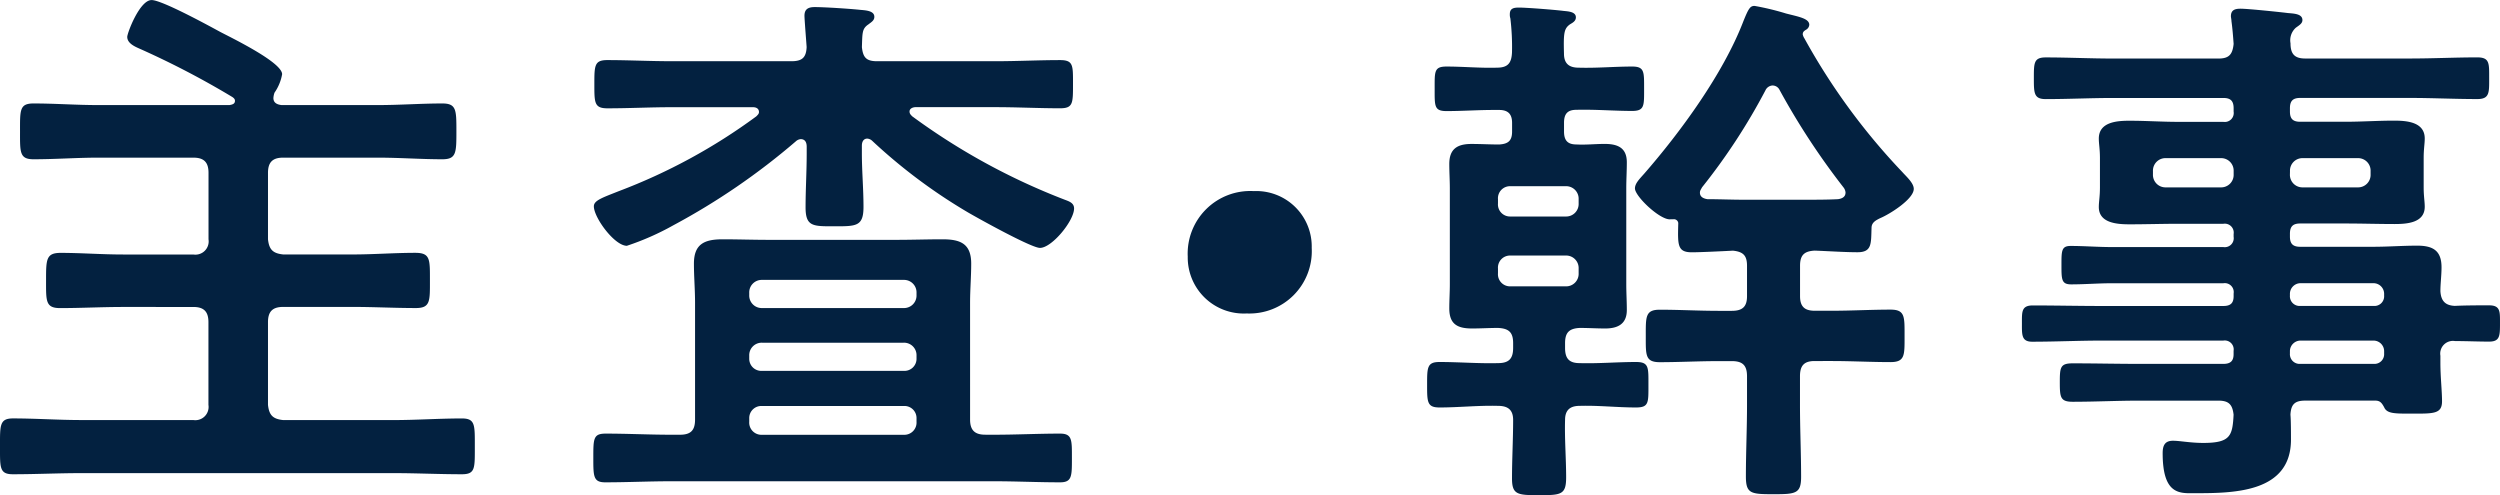
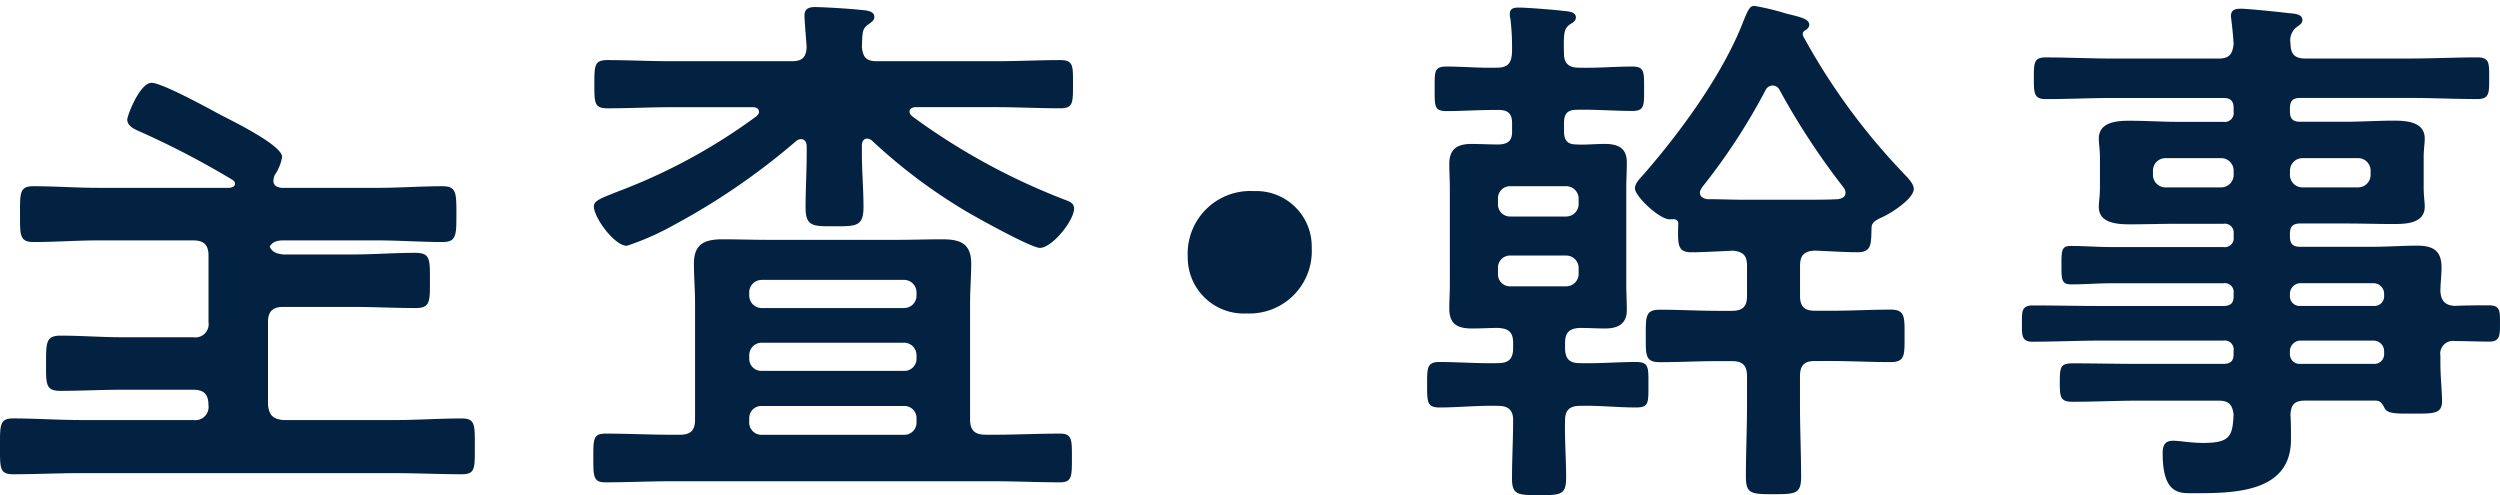
<svg xmlns="http://www.w3.org/2000/svg" width="221.669" height="43.924">
  <g id="レイヤー_2" data-name="レイヤー 2">
-     <path d="M23.762 21.218c.1.912.433 1.248 1.345 1.344H31.3c1.824 0 3.649-.144 5.521-.144 1.343 0 1.3.576 1.3 2.448 0 1.824.048 2.448-1.248 2.448-1.872 0-3.7-.1-5.568-.1h-6.198c-.912 0-1.345.385-1.345 1.344v7.345c.1.912.433 1.248 1.345 1.344H34.9c2.016 0 4.033-.144 6.049-.144 1.2 0 1.152.576 1.152 2.5s.048 2.448-1.152 2.448c-2.016 0-4.033-.1-6.049-.1H7.2c-2.016 0-4.032.1-6.048.1C-.048 42.052 0 41.476 0 39.6s-.048-2.5 1.153-2.5c2.016 0 4.032.144 6.048.144h9.937a1.176 1.176 0 001.344-1.344v-7.338c0-.959-.432-1.344-1.344-1.344H10.9c-1.872 0-3.7.1-5.568.1-1.3 0-1.248-.624-1.248-2.448 0-1.872 0-2.448 1.3-2.448 1.824 0 3.648.144 5.52.144h6.241a1.176 1.176 0 001.344-1.344v-5.9c0-.959-.432-1.344-1.344-1.344H8.689c-1.872 0-3.792.144-5.713.144-1.248 0-1.2-.624-1.2-2.448 0-1.92-.049-2.5 1.2-2.5 1.921 0 3.793.143 5.713.143h11.665c.24-.047.48-.095.48-.383 0-.145-.1-.241-.24-.336a75.451 75.451 0 00-8.305-4.321c-.432-.192-1.007-.48-1.007-1.008 0-.336 1.1-3.264 2.16-3.264.912 0 5.04 2.256 6.1 2.832 1.008.528 5.473 2.689 5.473 3.744a4.072 4.072 0 01-.673 1.633 1.692 1.692 0 00-.1.479c0 .433.336.577.721.624h8.544c1.921 0 3.84-.143 5.712-.143 1.249 0 1.249.576 1.249 2.448 0 1.92 0 2.5-1.249 2.5-1.872 0-3.791-.144-5.712-.144h-8.4c-.912 0-1.345.385-1.345 1.344zm64.369 17.329c1.968 0 3.888-.1 5.857-.1 1.1 0 1.056.576 1.056 2.208 0 1.584 0 2.112-1.056 2.112-1.969 0-3.889-.095-5.857-.095h-28.61c-1.968 0-3.889.095-5.857.095-1.056 0-1.056-.528-1.056-2.16 0-1.728 0-2.16 1.1-2.16 1.968 0 3.888.1 5.809.1h.768c.96 0 1.344-.384 1.344-1.344V26.834c0-1.152-.1-2.3-.1-3.456 0-1.729.912-2.16 2.544-2.16 1.344 0 2.688.048 4.033.048h11.432c1.345 0 2.689-.048 4.033-.048 1.584 0 2.544.384 2.544 2.16 0 1.152-.1 2.3-.1 3.456V37.2c0 .96.432 1.344 1.344 1.344zM76.9 12.289c-.336 0-.48.288-.48.624v.72c0 1.536.144 3.12.144 4.705 0 1.727-.624 1.727-2.544 1.727s-2.592.048-2.592-1.679c0-1.585.1-3.169.1-4.753v-.624c0-.384-.144-.672-.529-.672a.715.715 0 00-.431.192 60.414 60.414 0 01-10.855 7.441 23.62 23.62 0 01-4.129 1.824c-1.1 0-2.928-2.5-2.928-3.5 0-.527.768-.768 2.209-1.344a50.818 50.818 0 0012.192-6.63c.144-.143.24-.239.24-.383 0-.336-.287-.432-.528-.432h-7.2c-1.92 0-3.793.1-5.713.1C52.7 9.6 52.7 9.121 52.7 7.488c0-1.679 0-2.16 1.152-2.16 1.872 0 3.793.1 5.713.1h10.613c.959 0 1.3-.336 1.344-1.248 0-.1-.192-2.448-.192-2.784 0-.624.384-.768.912-.768.864 0 3.072.144 3.984.24.432.048 1.3.048 1.3.624 0 .336-.288.48-.528.672-.576.384-.528.768-.576 2.016.1.912.384 1.248 1.344 1.248h10.509c1.921 0 3.84-.1 5.713-.1 1.2 0 1.152.481 1.152 2.16s0 2.113-1.152 2.113c-1.873 0-3.792-.1-5.713-.1h-7.1c-.192 0-.529.1-.529.384 0 .192.1.288.241.431a57.864 57.864 0 0013.533 7.397c.384.144.816.288.816.768 0 1.1-1.968 3.5-3.024 3.5-.768 0-5.425-2.591-6.337-3.12a48.318 48.318 0 01-8.545-6.381.72.72 0 00-.43-.191zm4.366 13.681a1.109 1.109 0 00-1.151-1.152h-12.53a1.109 1.109 0 00-1.152 1.152v.192a1.109 1.109 0 001.152 1.152h12.53a1.109 1.109 0 001.151-1.152zm-14.833 5.808a1.072 1.072 0 001.152 1.105h12.53a1.072 1.072 0 001.151-1.105v-.24a1.108 1.108 0 00-1.151-1.151h-12.53a1.108 1.108 0 00-1.152 1.151zm14.833 5.329A1.071 1.071 0 0080.115 36h-12.53a1.071 1.071 0 00-1.152 1.1v.3a1.083 1.083 0 001.152 1.151h12.53a1.083 1.083 0 001.151-1.151zm35.041-15.122a5.528 5.528 0 01-5.76 5.809 4.97 4.97 0 01-5.233-5.04 5.55 5.55 0 015.857-5.809 4.917 4.917 0 015.136 5.04zM144.722 5.9c1.1 0 1.056.481 1.056 1.968s.048 1.969-1.056 1.969c-1.632 0-3.264-.145-4.944-.1-.768 0-1.1.336-1.1 1.151v.769c0 .815.336 1.152 1.1 1.152.816.048 1.68-.048 2.5-.048 1.152 0 1.968.335 1.968 1.632 0 .768-.048 1.537-.048 2.3v8.5c0 .768.048 1.536.048 2.3 0 1.248-.816 1.633-1.92 1.633-.72 0-1.488-.049-2.256-.049-.912.049-1.3.385-1.3 1.345v.431c0 .96.384 1.345 1.3 1.345 1.68.048 3.312-.1 4.992-.1 1.152 0 1.1.481 1.1 2.017 0 1.584.048 2.015-1.1 2.015-1.68 0-3.312-.191-4.992-.143-.816 0-1.3.336-1.3 1.248-.048 1.681.095 3.408.095 5.089 0 1.536-.431 1.584-2.4 1.584-1.921 0-2.4-.048-2.4-1.488 0-1.729.1-3.457.1-5.185 0-.912-.48-1.248-1.344-1.248-1.728-.048-3.456.143-5.184.143-1.1 0-1.1-.479-1.1-2.015s0-2.017 1.1-2.017c1.728 0 3.456.145 5.184.1.96 0 1.344-.385 1.344-1.345v-.431c0-.96-.384-1.3-1.344-1.345-.768 0-1.536.049-2.3.049-1.3 0-2.016-.385-2.016-1.777 0-.719.048-1.44.048-2.16V16.7c0-.72-.048-1.439-.048-2.16 0-1.344.72-1.776 1.968-1.776.816 0 1.632.048 2.448.048.816-.048 1.152-.337 1.152-1.152v-.76c0-.767-.336-1.151-1.152-1.151h-.48c-1.392 0-2.784.1-4.176.1-1.1 0-1.057-.433-1.057-1.969s-.055-1.98 1.049-1.98c1.488 0 2.976.145 4.464.1.96 0 1.3-.384 1.344-1.344a21.267 21.267 0 00-.144-3.024 1.057 1.057 0 01-.048-.384c0-.528.384-.576.816-.576.673 0 3.121.192 3.889.288.384.048 1.152.048 1.152.576 0 .336-.288.48-.528.624-.528.384-.576.768-.528 2.592 0 .912.48 1.248 1.3 1.248 1.58.049 3.164-.1 4.748-.1zm-10.8 10.61a1.07 1.07 0 00-1.1 1.151v.385a1.07 1.07 0 001.1 1.151h4.9a1.108 1.108 0 001.152-1.151v-.385a1.108 1.108 0 00-1.152-1.151zm-1.1 7.728a1.071 1.071 0 001.1 1.152h4.9a1.109 1.109 0 001.152-1.152v-.428a1.109 1.109 0 00-1.152-1.152h-4.9a1.071 1.071 0 00-1.1 1.152zm27.027-21.17a1.016 1.016 0 00.144.336 57.115 57.115 0 008.688 11.858c.336.383 1.008.96 1.008 1.487 0 .912-2.16 2.257-2.976 2.593-.384.191-.768.383-.768.864-.048 1.392.048 2.16-1.248 2.16-1.1 0-2.592-.1-3.792-.144-.912.047-1.3.383-1.3 1.344v2.688c0 .912.385 1.3 1.3 1.3h1.536c1.728 0 3.456-.1 5.184-.1 1.3 0 1.248.624 1.248 2.353 0 1.679.048 2.3-1.248 2.3-1.728 0-3.456-.095-5.184-.095H160.9c-.912 0-1.3.383-1.3 1.343V35.9c0 2.16.1 4.273.1 6.384 0 1.488-.48 1.536-2.448 1.536-2.016 0-2.448-.048-2.448-1.584 0-2.112.1-4.223.1-6.336v-2.538c0-.96-.384-1.343-1.344-1.343h-1.2c-1.728 0-3.456.095-5.185.095-1.3 0-1.248-.624-1.248-2.3 0-1.729-.048-2.353 1.248-2.353 1.729 0 3.457.1 5.185.1h1.2c.96 0 1.344-.385 1.344-1.3V23.57c0-.912-.336-1.249-1.248-1.344-.912.047-2.88.144-3.648.144-1.3 0-1.248-.673-1.2-2.593a.383.383 0 00-.433-.336h-.239c-.865.145-3.169-2.015-3.169-2.736 0-.432.384-.815.816-1.3 3.265-3.744 7.009-8.881 8.785-13.489.48-1.2.624-1.392 1.008-1.392a23.274 23.274 0 012.784.672c1.1.288 2.065.432 2.065 1.008a.552.552 0 01-.288.432c-.246.148-.293.244-.293.436zm3.792 14.017a.853.853 0 00-.192-.48 63.616 63.616 0 01-5.664-8.64.694.694 0 00-.624-.385.739.739 0 00-.625.433 53.983 53.983 0 01-5.616 8.592c-.1.192-.192.288-.192.48 0 .385.336.528.672.576 1.056 0 2.112.048 3.168.048h5.569c.96 0 1.872 0 2.832-.048.331-.044.667-.187.667-.572zm53.995 10.037c1.056-.048 2.064-.048 3.072-.048s.96.576.96 1.584c0 1.105 0 1.632-.96 1.632-1.008 0-2.016-.048-3.024-.048a1.128 1.128 0 00-1.3 1.3v.624c0 1.249.145 2.5.145 3.409 0 1.152-.769 1.1-2.785 1.1-1.44 0-2.112 0-2.352-.576-.192-.336-.336-.577-.768-.577h-6.241c-.912 0-1.248.337-1.295 1.249.047.48.047 1.728.047 2.208 0 4.657-4.944 4.752-8.448 4.752-1.345 0-2.929.241-2.929-3.551 0-.673.192-1.1.913-1.1.624 0 1.536.193 2.688.193 2.4 0 2.592-.624 2.688-2.5-.1-.912-.432-1.249-1.344-1.249h-7.057c-1.92 0-3.888.1-5.856.1-1.1 0-1.152-.385-1.152-1.728s.048-1.68 1.152-1.68c1.968 0 3.936.048 5.856.048h7.489c.624 0 .912-.24.912-.864v-.289a.794.794 0 00-.912-.912h-10.8c-2.016 0-4.08.1-6.144.1-.96 0-.912-.624-.912-1.632s-.048-1.584.959-1.584c2.017 0 4.081.048 6.1.048h10.8c.624 0 .912-.24.912-.864v-.24a.794.794 0 00-.912-.912h-9.889c-1.2 0-2.4.1-3.6.1-.864 0-.864-.432-.864-1.728 0-1.248 0-1.68.816-1.68 1.2 0 2.448.1 3.648.1h9.889a.794.794 0 00.912-.912v-.241a.794.794 0 00-.912-.912h-3.984c-1.44 0-2.881.048-4.321.048-1.1 0-2.736-.1-2.736-1.535 0-.481.1-.912.1-1.729v-2.609c0-.816-.1-1.248-.1-1.728 0-1.488 1.632-1.584 2.736-1.584 1.44 0 2.881.1 4.321.1h3.984a.794.794 0 00.912-.912V9.6c0-.672-.288-.913-.912-.913h-9.793c-1.968 0-3.936.1-5.952.1-1.056 0-1.056-.527-1.056-1.872s0-1.824 1.056-1.824c1.968 0 3.984.1 5.952.1h9.361c.912 0 1.248-.336 1.344-1.3-.048-.672-.1-1.344-.192-2.016 0-.144-.048-.336-.048-.433 0-.575.384-.671.864-.671.624 0 3.408.288 4.176.384.48.048 1.3.048 1.3.624 0 .288-.24.432-.576.672a1.5 1.5 0 00-.48 1.392c0 .96.383 1.345 1.295 1.345h9.311c2.017 0 3.985-.1 5.953-.1 1.1 0 1.056.528 1.056 1.824s.048 1.872-1.056 1.872c-1.968 0-3.984-.1-5.953-.1h-9.745c-.624 0-.912.241-.912.913v.288c0 .624.24.912.912.912h3.985c1.44 0 2.88-.1 4.32-.1 1.105 0 2.736.1 2.736 1.584 0 .48-.095.912-.095 1.728v2.592c0 .817.095 1.248.095 1.729 0 1.439-1.584 1.535-2.688 1.535-1.44 0-2.88-.048-4.368-.048h-3.985c-.624 0-.912.24-.912.912v.241c0 .624.24.912.912.912h6.481c1.3 0 2.593-.1 3.889-.1 1.392 0 2.16.432 2.16 1.92 0 .72-.1 1.44-.1 2.112.051.876.435 1.26 1.251 1.308zm-25.586-13.1a1.11 1.11 0 00-1.153 1.152v.288a1.11 1.11 0 001.153 1.152h4.85a1.109 1.109 0 001.152-1.152v-.288a1.109 1.109 0 00-1.152-1.152zm10.992 1.44a1.11 1.11 0 001.153 1.152h4.848a1.109 1.109 0 001.152-1.152v-.288a1.109 1.109 0 00-1.152-1.152H204.2a1.11 1.11 0 00-1.153 1.152zm0 10.753a.857.857 0 00.912.912h6.529a.856.856 0 00.912-.912v-.192a.944.944 0 00-.912-.912h-6.529a.946.946 0 00-.912.912zm.912 3.984a.946.946 0 00-.912.912v.241a.857.857 0 00.912.912h6.529a.856.856 0 00.912-.912v-.241a.944.944 0 00-.912-.912z" fill="#032140" id="レイヤー_1-2" data-name="レイヤー 1" />
+     <path d="M23.762 21.218c.1.912.433 1.248 1.345 1.344H31.3c1.824 0 3.649-.144 5.521-.144 1.343 0 1.3.576 1.3 2.448 0 1.824.048 2.448-1.248 2.448-1.872 0-3.7-.1-5.568-.1h-6.198c-.912 0-1.345.385-1.345 1.344v7.345c.1.912.433 1.248 1.345 1.344H34.9c2.016 0 4.033-.144 6.049-.144 1.2 0 1.152.576 1.152 2.5s.048 2.448-1.152 2.448c-2.016 0-4.033-.1-6.049-.1H7.2c-2.016 0-4.032.1-6.048.1C-.048 42.052 0 41.476 0 39.6s-.048-2.5 1.153-2.5c2.016 0 4.032.144 6.048.144h9.937a1.176 1.176 0 001.344-1.344c0-.959-.432-1.344-1.344-1.344H10.9c-1.872 0-3.7.1-5.568.1-1.3 0-1.248-.624-1.248-2.448 0-1.872 0-2.448 1.3-2.448 1.824 0 3.648.144 5.52.144h6.241a1.176 1.176 0 001.344-1.344v-5.9c0-.959-.432-1.344-1.344-1.344H8.689c-1.872 0-3.792.144-5.713.144-1.248 0-1.2-.624-1.2-2.448 0-1.92-.049-2.5 1.2-2.5 1.921 0 3.793.143 5.713.143h11.665c.24-.047.48-.095.48-.383 0-.145-.1-.241-.24-.336a75.451 75.451 0 00-8.305-4.321c-.432-.192-1.007-.48-1.007-1.008 0-.336 1.1-3.264 2.16-3.264.912 0 5.04 2.256 6.1 2.832 1.008.528 5.473 2.689 5.473 3.744a4.072 4.072 0 01-.673 1.633 1.692 1.692 0 00-.1.479c0 .433.336.577.721.624h8.544c1.921 0 3.84-.143 5.712-.143 1.249 0 1.249.576 1.249 2.448 0 1.92 0 2.5-1.249 2.5-1.872 0-3.791-.144-5.712-.144h-8.4c-.912 0-1.345.385-1.345 1.344zm64.369 17.329c1.968 0 3.888-.1 5.857-.1 1.1 0 1.056.576 1.056 2.208 0 1.584 0 2.112-1.056 2.112-1.969 0-3.889-.095-5.857-.095h-28.61c-1.968 0-3.889.095-5.857.095-1.056 0-1.056-.528-1.056-2.16 0-1.728 0-2.16 1.1-2.16 1.968 0 3.888.1 5.809.1h.768c.96 0 1.344-.384 1.344-1.344V26.834c0-1.152-.1-2.3-.1-3.456 0-1.729.912-2.16 2.544-2.16 1.344 0 2.688.048 4.033.048h11.432c1.345 0 2.689-.048 4.033-.048 1.584 0 2.544.384 2.544 2.16 0 1.152-.1 2.3-.1 3.456V37.2c0 .96.432 1.344 1.344 1.344zM76.9 12.289c-.336 0-.48.288-.48.624v.72c0 1.536.144 3.12.144 4.705 0 1.727-.624 1.727-2.544 1.727s-2.592.048-2.592-1.679c0-1.585.1-3.169.1-4.753v-.624c0-.384-.144-.672-.529-.672a.715.715 0 00-.431.192 60.414 60.414 0 01-10.855 7.441 23.62 23.62 0 01-4.129 1.824c-1.1 0-2.928-2.5-2.928-3.5 0-.527.768-.768 2.209-1.344a50.818 50.818 0 0012.192-6.63c.144-.143.24-.239.24-.383 0-.336-.287-.432-.528-.432h-7.2c-1.92 0-3.793.1-5.713.1C52.7 9.6 52.7 9.121 52.7 7.488c0-1.679 0-2.16 1.152-2.16 1.872 0 3.793.1 5.713.1h10.613c.959 0 1.3-.336 1.344-1.248 0-.1-.192-2.448-.192-2.784 0-.624.384-.768.912-.768.864 0 3.072.144 3.984.24.432.048 1.3.048 1.3.624 0 .336-.288.48-.528.672-.576.384-.528.768-.576 2.016.1.912.384 1.248 1.344 1.248h10.509c1.921 0 3.84-.1 5.713-.1 1.2 0 1.152.481 1.152 2.16s0 2.113-1.152 2.113c-1.873 0-3.792-.1-5.713-.1h-7.1c-.192 0-.529.1-.529.384 0 .192.1.288.241.431a57.864 57.864 0 0013.533 7.397c.384.144.816.288.816.768 0 1.1-1.968 3.5-3.024 3.5-.768 0-5.425-2.591-6.337-3.12a48.318 48.318 0 01-8.545-6.381.72.72 0 00-.43-.191zm4.366 13.681a1.109 1.109 0 00-1.151-1.152h-12.53a1.109 1.109 0 00-1.152 1.152v.192a1.109 1.109 0 001.152 1.152h12.53a1.109 1.109 0 001.151-1.152zm-14.833 5.808a1.072 1.072 0 001.152 1.105h12.53a1.072 1.072 0 001.151-1.105v-.24a1.108 1.108 0 00-1.151-1.151h-12.53a1.108 1.108 0 00-1.152 1.151zm14.833 5.329A1.071 1.071 0 0080.115 36h-12.53a1.071 1.071 0 00-1.152 1.1v.3a1.083 1.083 0 001.152 1.151h12.53a1.083 1.083 0 001.151-1.151zm35.041-15.122a5.528 5.528 0 01-5.76 5.809 4.97 4.97 0 01-5.233-5.04 5.55 5.55 0 015.857-5.809 4.917 4.917 0 015.136 5.04zM144.722 5.9c1.1 0 1.056.481 1.056 1.968s.048 1.969-1.056 1.969c-1.632 0-3.264-.145-4.944-.1-.768 0-1.1.336-1.1 1.151v.769c0 .815.336 1.152 1.1 1.152.816.048 1.68-.048 2.5-.048 1.152 0 1.968.335 1.968 1.632 0 .768-.048 1.537-.048 2.3v8.5c0 .768.048 1.536.048 2.3 0 1.248-.816 1.633-1.92 1.633-.72 0-1.488-.049-2.256-.049-.912.049-1.3.385-1.3 1.345v.431c0 .96.384 1.345 1.3 1.345 1.68.048 3.312-.1 4.992-.1 1.152 0 1.1.481 1.1 2.017 0 1.584.048 2.015-1.1 2.015-1.68 0-3.312-.191-4.992-.143-.816 0-1.3.336-1.3 1.248-.048 1.681.095 3.408.095 5.089 0 1.536-.431 1.584-2.4 1.584-1.921 0-2.4-.048-2.4-1.488 0-1.729.1-3.457.1-5.185 0-.912-.48-1.248-1.344-1.248-1.728-.048-3.456.143-5.184.143-1.1 0-1.1-.479-1.1-2.015s0-2.017 1.1-2.017c1.728 0 3.456.145 5.184.1.96 0 1.344-.385 1.344-1.345v-.431c0-.96-.384-1.3-1.344-1.345-.768 0-1.536.049-2.3.049-1.3 0-2.016-.385-2.016-1.777 0-.719.048-1.44.048-2.16V16.7c0-.72-.048-1.439-.048-2.16 0-1.344.72-1.776 1.968-1.776.816 0 1.632.048 2.448.048.816-.048 1.152-.337 1.152-1.152v-.76c0-.767-.336-1.151-1.152-1.151h-.48c-1.392 0-2.784.1-4.176.1-1.1 0-1.057-.433-1.057-1.969s-.055-1.98 1.049-1.98c1.488 0 2.976.145 4.464.1.96 0 1.3-.384 1.344-1.344a21.267 21.267 0 00-.144-3.024 1.057 1.057 0 01-.048-.384c0-.528.384-.576.816-.576.673 0 3.121.192 3.889.288.384.048 1.152.048 1.152.576 0 .336-.288.48-.528.624-.528.384-.576.768-.528 2.592 0 .912.48 1.248 1.3 1.248 1.58.049 3.164-.1 4.748-.1zm-10.8 10.61a1.07 1.07 0 00-1.1 1.151v.385a1.07 1.07 0 001.1 1.151h4.9a1.108 1.108 0 001.152-1.151v-.385a1.108 1.108 0 00-1.152-1.151zm-1.1 7.728a1.071 1.071 0 001.1 1.152h4.9a1.109 1.109 0 001.152-1.152v-.428a1.109 1.109 0 00-1.152-1.152h-4.9a1.071 1.071 0 00-1.1 1.152zm27.027-21.17a1.016 1.016 0 00.144.336 57.115 57.115 0 008.688 11.858c.336.383 1.008.96 1.008 1.487 0 .912-2.16 2.257-2.976 2.593-.384.191-.768.383-.768.864-.048 1.392.048 2.16-1.248 2.16-1.1 0-2.592-.1-3.792-.144-.912.047-1.3.383-1.3 1.344v2.688c0 .912.385 1.3 1.3 1.3h1.536c1.728 0 3.456-.1 5.184-.1 1.3 0 1.248.624 1.248 2.353 0 1.679.048 2.3-1.248 2.3-1.728 0-3.456-.095-5.184-.095H160.9c-.912 0-1.3.383-1.3 1.343V35.9c0 2.16.1 4.273.1 6.384 0 1.488-.48 1.536-2.448 1.536-2.016 0-2.448-.048-2.448-1.584 0-2.112.1-4.223.1-6.336v-2.538c0-.96-.384-1.343-1.344-1.343h-1.2c-1.728 0-3.456.095-5.185.095-1.3 0-1.248-.624-1.248-2.3 0-1.729-.048-2.353 1.248-2.353 1.729 0 3.457.1 5.185.1h1.2c.96 0 1.344-.385 1.344-1.3V23.57c0-.912-.336-1.249-1.248-1.344-.912.047-2.88.144-3.648.144-1.3 0-1.248-.673-1.2-2.593a.383.383 0 00-.433-.336h-.239c-.865.145-3.169-2.015-3.169-2.736 0-.432.384-.815.816-1.3 3.265-3.744 7.009-8.881 8.785-13.489.48-1.2.624-1.392 1.008-1.392a23.274 23.274 0 012.784.672c1.1.288 2.065.432 2.065 1.008a.552.552 0 01-.288.432c-.246.148-.293.244-.293.436zm3.792 14.017a.853.853 0 00-.192-.48 63.616 63.616 0 01-5.664-8.64.694.694 0 00-.624-.385.739.739 0 00-.625.433 53.983 53.983 0 01-5.616 8.592c-.1.192-.192.288-.192.48 0 .385.336.528.672.576 1.056 0 2.112.048 3.168.048h5.569c.96 0 1.872 0 2.832-.048.331-.044.667-.187.667-.572zm53.995 10.037c1.056-.048 2.064-.048 3.072-.048s.96.576.96 1.584c0 1.105 0 1.632-.96 1.632-1.008 0-2.016-.048-3.024-.048a1.128 1.128 0 00-1.3 1.3v.624c0 1.249.145 2.5.145 3.409 0 1.152-.769 1.1-2.785 1.1-1.44 0-2.112 0-2.352-.576-.192-.336-.336-.577-.768-.577h-6.241c-.912 0-1.248.337-1.295 1.249.047.48.047 1.728.047 2.208 0 4.657-4.944 4.752-8.448 4.752-1.345 0-2.929.241-2.929-3.551 0-.673.192-1.1.913-1.1.624 0 1.536.193 2.688.193 2.4 0 2.592-.624 2.688-2.5-.1-.912-.432-1.249-1.344-1.249h-7.057c-1.92 0-3.888.1-5.856.1-1.1 0-1.152-.385-1.152-1.728s.048-1.68 1.152-1.68c1.968 0 3.936.048 5.856.048h7.489c.624 0 .912-.24.912-.864v-.289a.794.794 0 00-.912-.912h-10.8c-2.016 0-4.08.1-6.144.1-.96 0-.912-.624-.912-1.632s-.048-1.584.959-1.584c2.017 0 4.081.048 6.1.048h10.8c.624 0 .912-.24.912-.864v-.24a.794.794 0 00-.912-.912h-9.889c-1.2 0-2.4.1-3.6.1-.864 0-.864-.432-.864-1.728 0-1.248 0-1.68.816-1.68 1.2 0 2.448.1 3.648.1h9.889a.794.794 0 00.912-.912v-.241a.794.794 0 00-.912-.912h-3.984c-1.44 0-2.881.048-4.321.048-1.1 0-2.736-.1-2.736-1.535 0-.481.1-.912.1-1.729v-2.609c0-.816-.1-1.248-.1-1.728 0-1.488 1.632-1.584 2.736-1.584 1.44 0 2.881.1 4.321.1h3.984a.794.794 0 00.912-.912V9.6c0-.672-.288-.913-.912-.913h-9.793c-1.968 0-3.936.1-5.952.1-1.056 0-1.056-.527-1.056-1.872s0-1.824 1.056-1.824c1.968 0 3.984.1 5.952.1h9.361c.912 0 1.248-.336 1.344-1.3-.048-.672-.1-1.344-.192-2.016 0-.144-.048-.336-.048-.433 0-.575.384-.671.864-.671.624 0 3.408.288 4.176.384.48.048 1.3.048 1.3.624 0 .288-.24.432-.576.672a1.5 1.5 0 00-.48 1.392c0 .96.383 1.345 1.295 1.345h9.311c2.017 0 3.985-.1 5.953-.1 1.1 0 1.056.528 1.056 1.824s.048 1.872-1.056 1.872c-1.968 0-3.984-.1-5.953-.1h-9.745c-.624 0-.912.241-.912.913v.288c0 .624.24.912.912.912h3.985c1.44 0 2.88-.1 4.32-.1 1.105 0 2.736.1 2.736 1.584 0 .48-.095.912-.095 1.728v2.592c0 .817.095 1.248.095 1.729 0 1.439-1.584 1.535-2.688 1.535-1.44 0-2.88-.048-4.368-.048h-3.985c-.624 0-.912.24-.912.912v.241c0 .624.24.912.912.912h6.481c1.3 0 2.593-.1 3.889-.1 1.392 0 2.16.432 2.16 1.92 0 .72-.1 1.44-.1 2.112.051.876.435 1.26 1.251 1.308zm-25.586-13.1a1.11 1.11 0 00-1.153 1.152v.288a1.11 1.11 0 001.153 1.152h4.85a1.109 1.109 0 001.152-1.152v-.288a1.109 1.109 0 00-1.152-1.152zm10.992 1.44a1.11 1.11 0 001.153 1.152h4.848a1.109 1.109 0 001.152-1.152v-.288a1.109 1.109 0 00-1.152-1.152H204.2a1.11 1.11 0 00-1.153 1.152zm0 10.753a.857.857 0 00.912.912h6.529a.856.856 0 00.912-.912v-.192a.944.944 0 00-.912-.912h-6.529a.946.946 0 00-.912.912zm.912 3.984a.946.946 0 00-.912.912v.241a.857.857 0 00.912.912h6.529a.856.856 0 00.912-.912v-.241a.944.944 0 00-.912-.912z" fill="#032140" id="レイヤー_1-2" data-name="レイヤー 1" />
  </g>
</svg>